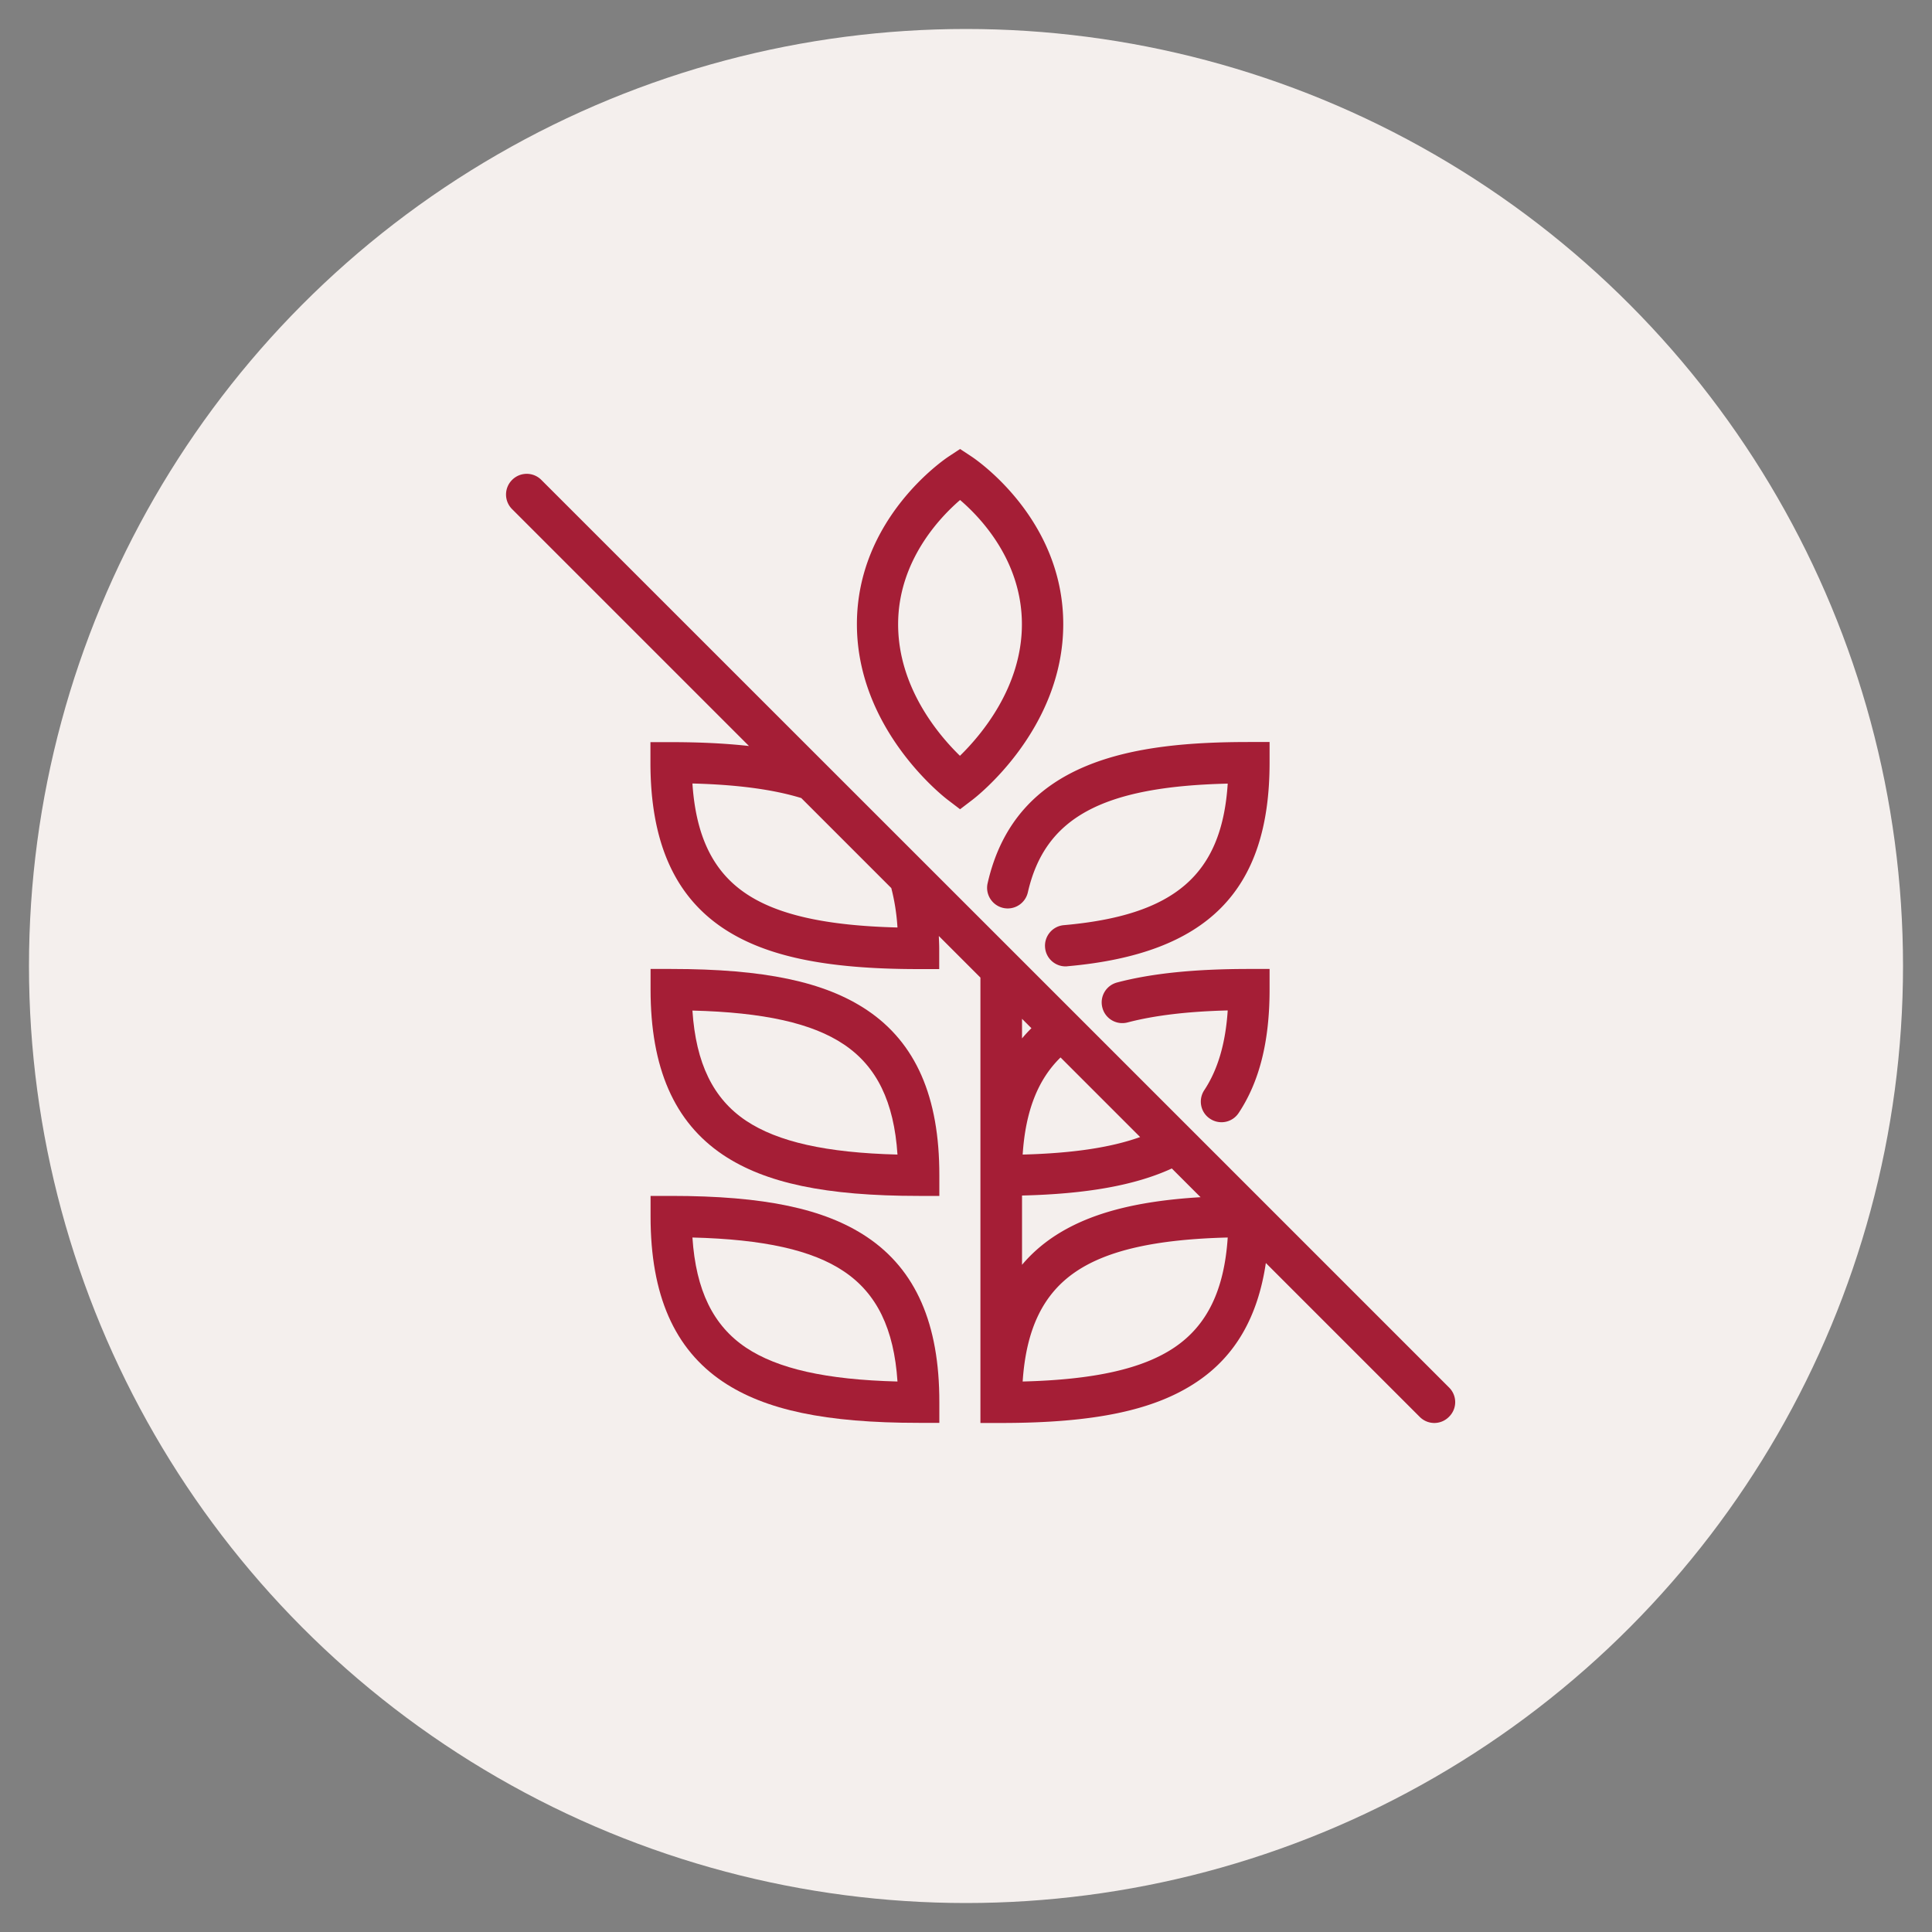
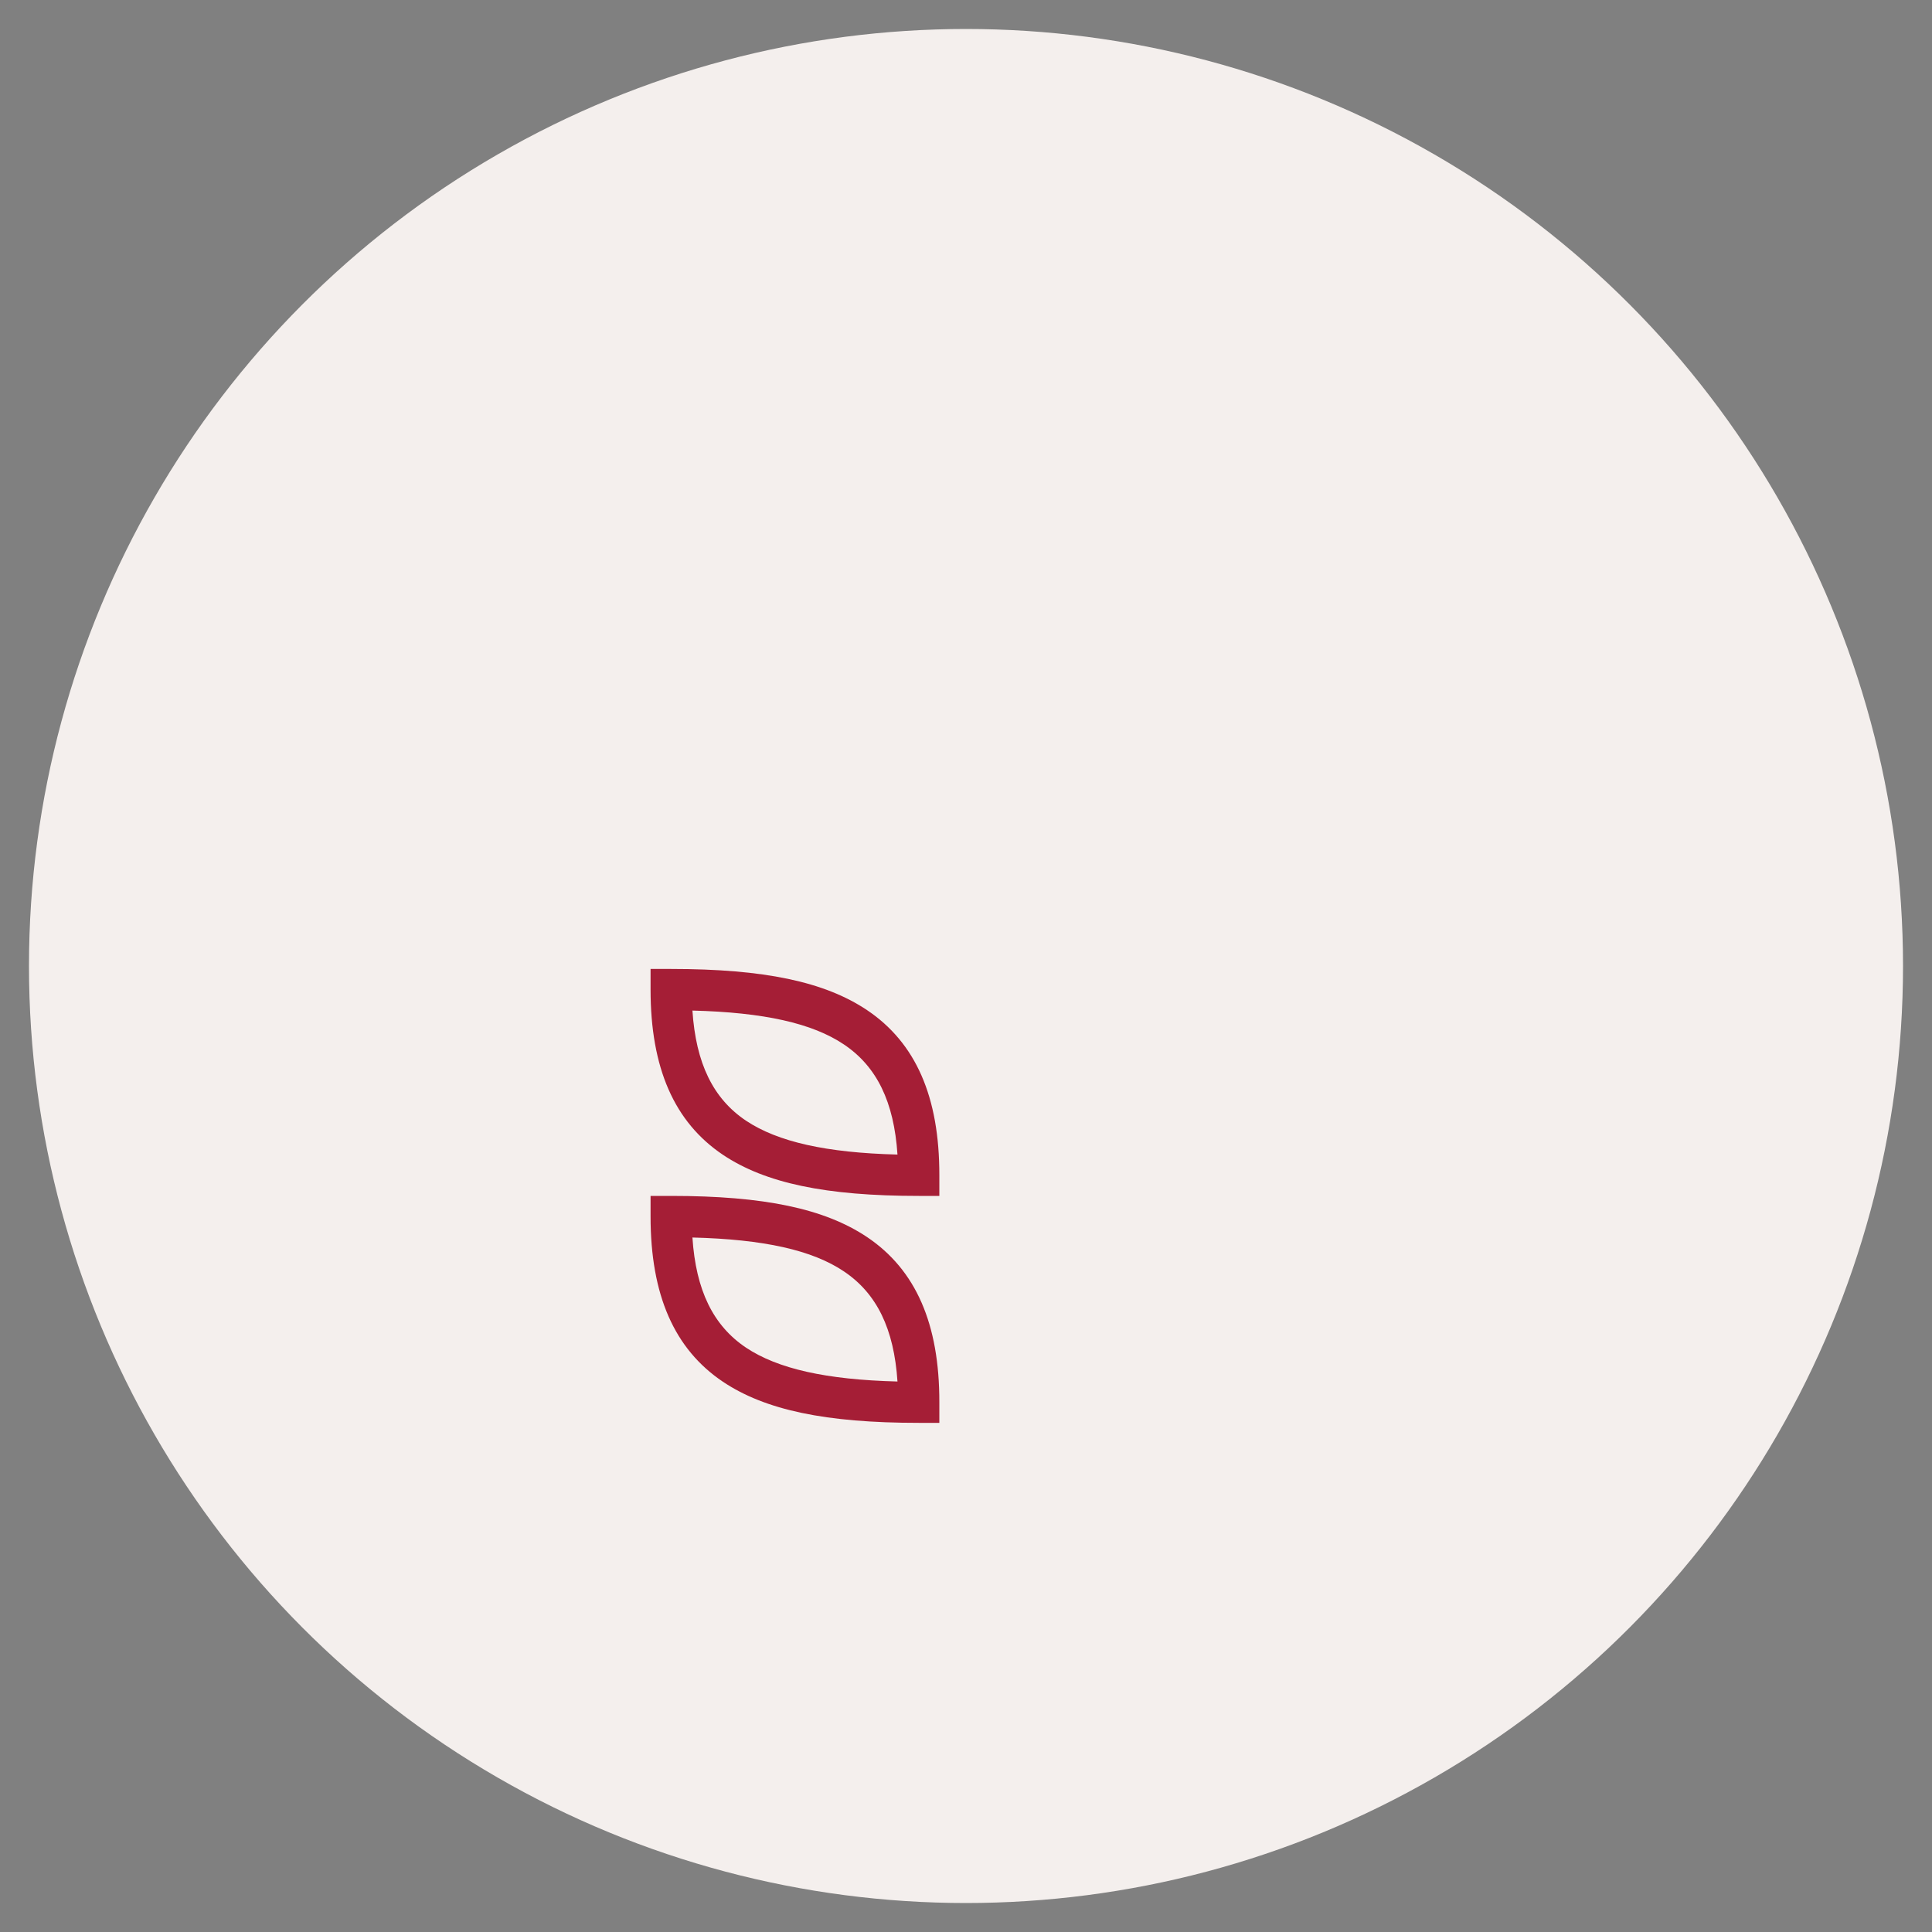
<svg xmlns="http://www.w3.org/2000/svg" viewBox="0 0 150 150" style="enable-background:new 0 0 150 150" xml:space="preserve">
  <rect x="0" y="0" width="150" height="150" fill="#808080" stroke="none" />
  <circle style="fill:#f4efed" cx="75" cy="75" r="72.75" />
-   <path style="fill:#a51e36" d="M112.52 107.74 98.1 93.32 78.88 74.1 42.03 37.26a1.6 1.6 0 0 0-2.27 0 1.6 1.6 0 0 0 0 2.27l18.39 18.39c-1.79-.2-3.78-.3-6.05-.3h-1.6v1.6c0 6.09 1.84 10.29 5.62 12.83 3.29 2.2 7.98 3.19 15.2 3.19h1.6v-1.6c0-.33-.02-.65-.03-.97l3.23 3.23v34.58h1.6c7.22 0 11.91-.98 15.2-3.19 2.99-2 4.74-5.05 5.36-9.23l11.95 11.95c.31.31.72.47 1.13.47.41 0 .82-.16 1.13-.47.65-.63.65-1.64.03-2.27zm-24-19.46c-2.29.82-5.27 1.26-9.12 1.36.22-3.38 1.18-5.82 2.94-7.54l6.18 6.18zM69.68 72.01c-5.54-.14-9.31-.98-11.76-2.63-2.55-1.71-3.89-4.45-4.16-8.55 3.48.09 6.26.46 8.45 1.13l6.99 6.99c.24.93.41 1.94.48 3.06zm9.67 7.09.73.73c-.26.25-.5.52-.73.79V79.1zm11.81 25.53c-2.46 1.65-6.22 2.49-11.76 2.63.27-4.1 1.61-6.84 4.16-8.55 2.46-1.65 6.22-2.49 11.76-2.63-.27 4.1-1.61 6.84-4.16 8.55zm-9.39-8.59c-.92.62-1.73 1.34-2.42 2.16v-5.38c5.01-.12 8.78-.79 11.63-2.1l2.23 2.23c-5.16.31-8.76 1.3-11.44 3.09zM76.68 68.57c-.2.86.34 1.72 1.2 1.92.86.2 1.72-.34 1.92-1.2 1.32-5.78 5.72-8.22 15.52-8.45-.46 7.11-4.15 10.23-12.73 10.99-.88.08-1.53.86-1.45 1.74.07.83.77 1.46 1.59 1.46.05 0 .1 0 .14-.01 10.86-.96 15.7-5.84 15.7-15.81v-1.6h-1.6c-8.8 0-18.09 1.3-20.29 10.96zM93.95 86.86a1.595 1.595 0 0 0 2.22-.45c1.62-2.44 2.4-5.58 2.4-9.58v-1.6h-1.6c-4.2 0-7.55.34-10.24 1.05-.86.23-1.37 1.1-1.14 1.96.22.85 1.09 1.37 1.96 1.14 2.07-.54 4.62-.85 7.77-.93-.17 2.57-.77 4.6-1.82 6.19-.49.74-.29 1.74.45 2.22zM73.57 62.09l.97.74.97-.74c.29-.22 7.04-5.46 7.04-13.63 0-8.24-6.84-12.83-7.13-13.02l-.88-.58-.88.58c-.29.19-7.13 4.78-7.13 13.02 0 8.18 6.75 13.41 7.04 13.63zm.97-23.27c1.6 1.37 4.8 4.72 4.8 9.65 0 4.88-3.16 8.6-4.81 10.21-1.65-1.6-4.8-5.31-4.8-10.21 0-4.9 3.22-8.28 4.81-9.65z" />
  <path style="fill:#a51e36" d="M67.31 96.04c-3.29-2.2-7.98-3.19-15.2-3.19h-1.6v1.6c0 6.09 1.84 10.29 5.62 12.83 3.29 2.2 7.98 3.19 15.2 3.19h1.6v-1.6c.01-6.09-1.83-10.29-5.62-12.83zm-9.39 8.59c-2.55-1.71-3.89-4.45-4.16-8.55 5.55.14 9.31.98 11.76 2.63 2.55 1.71 3.89 4.45 4.16 8.55-5.54-.14-9.3-.99-11.76-2.63zM67.31 78.42c-3.29-2.2-7.98-3.19-15.2-3.19h-1.6v1.6c0 6.09 1.84 10.29 5.62 12.83 3.29 2.2 7.98 3.19 15.2 3.19h1.6v-1.6c.01-6.09-1.83-10.29-5.62-12.83zm-9.39 8.59c-2.55-1.71-3.89-4.45-4.16-8.55 5.54.14 9.31.98 11.76 2.63 2.55 1.71 3.89 4.45 4.16 8.55-5.54-.14-9.3-.99-11.76-2.63z" />
</svg>